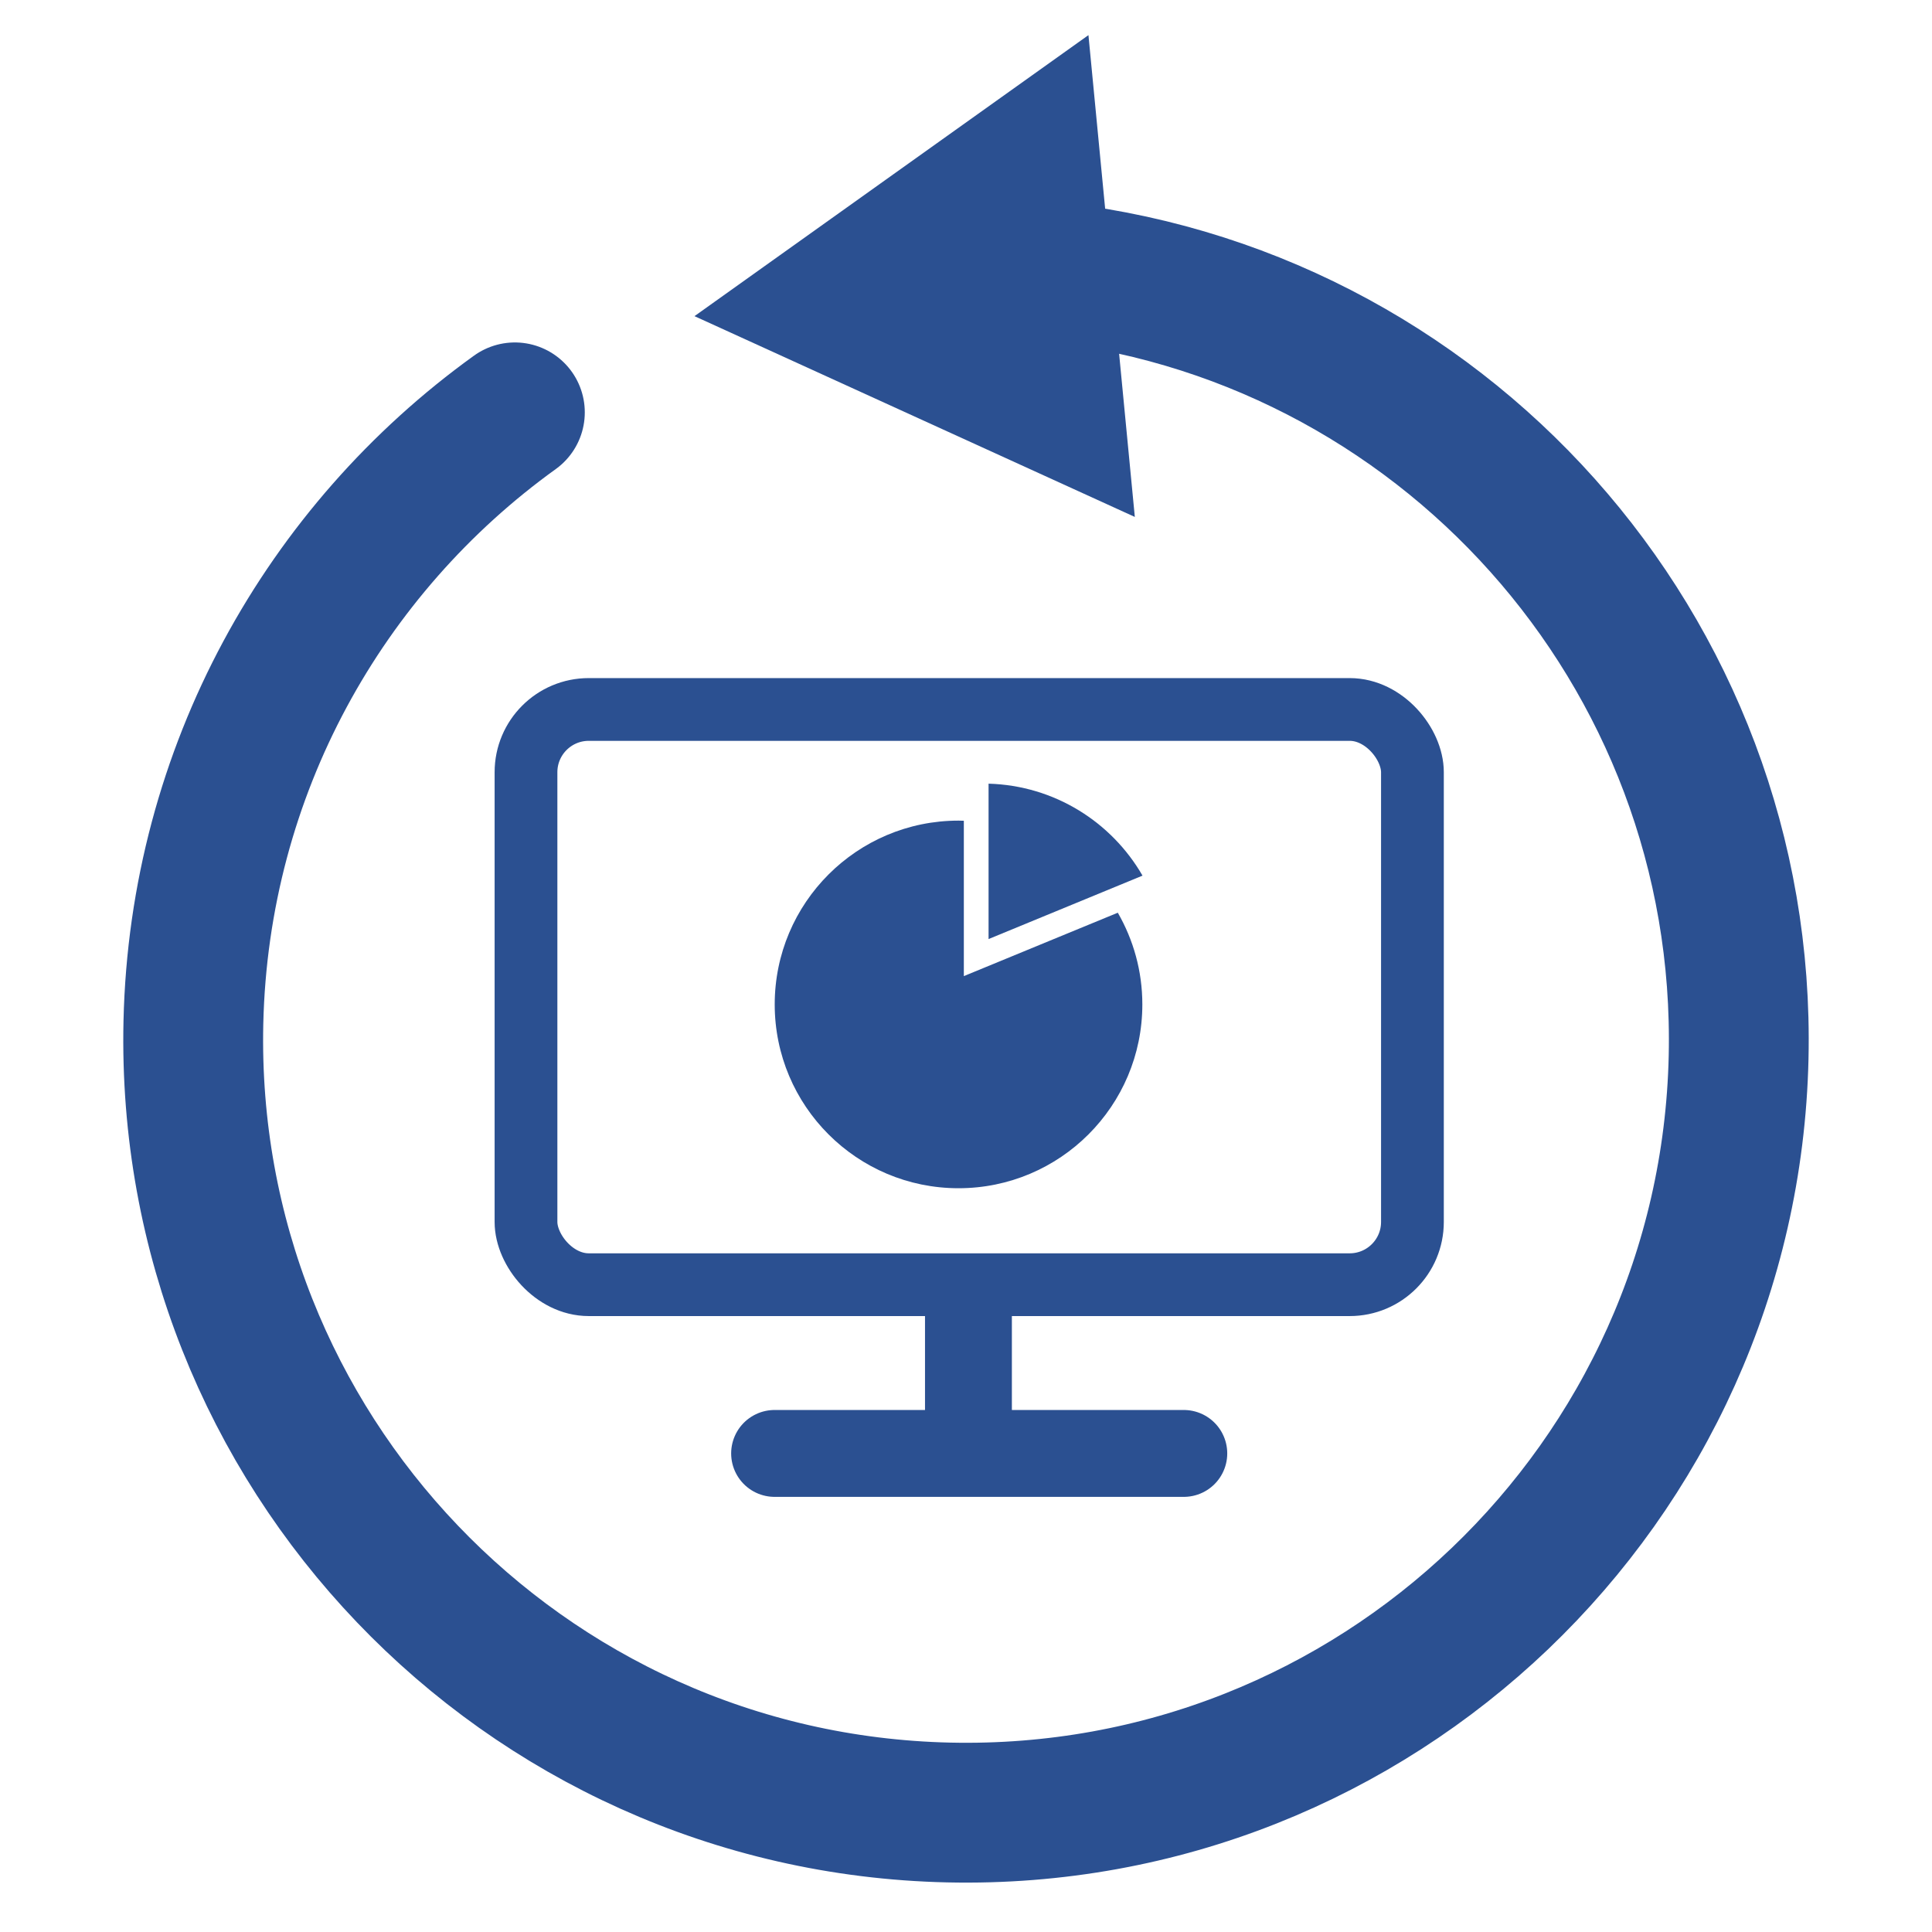
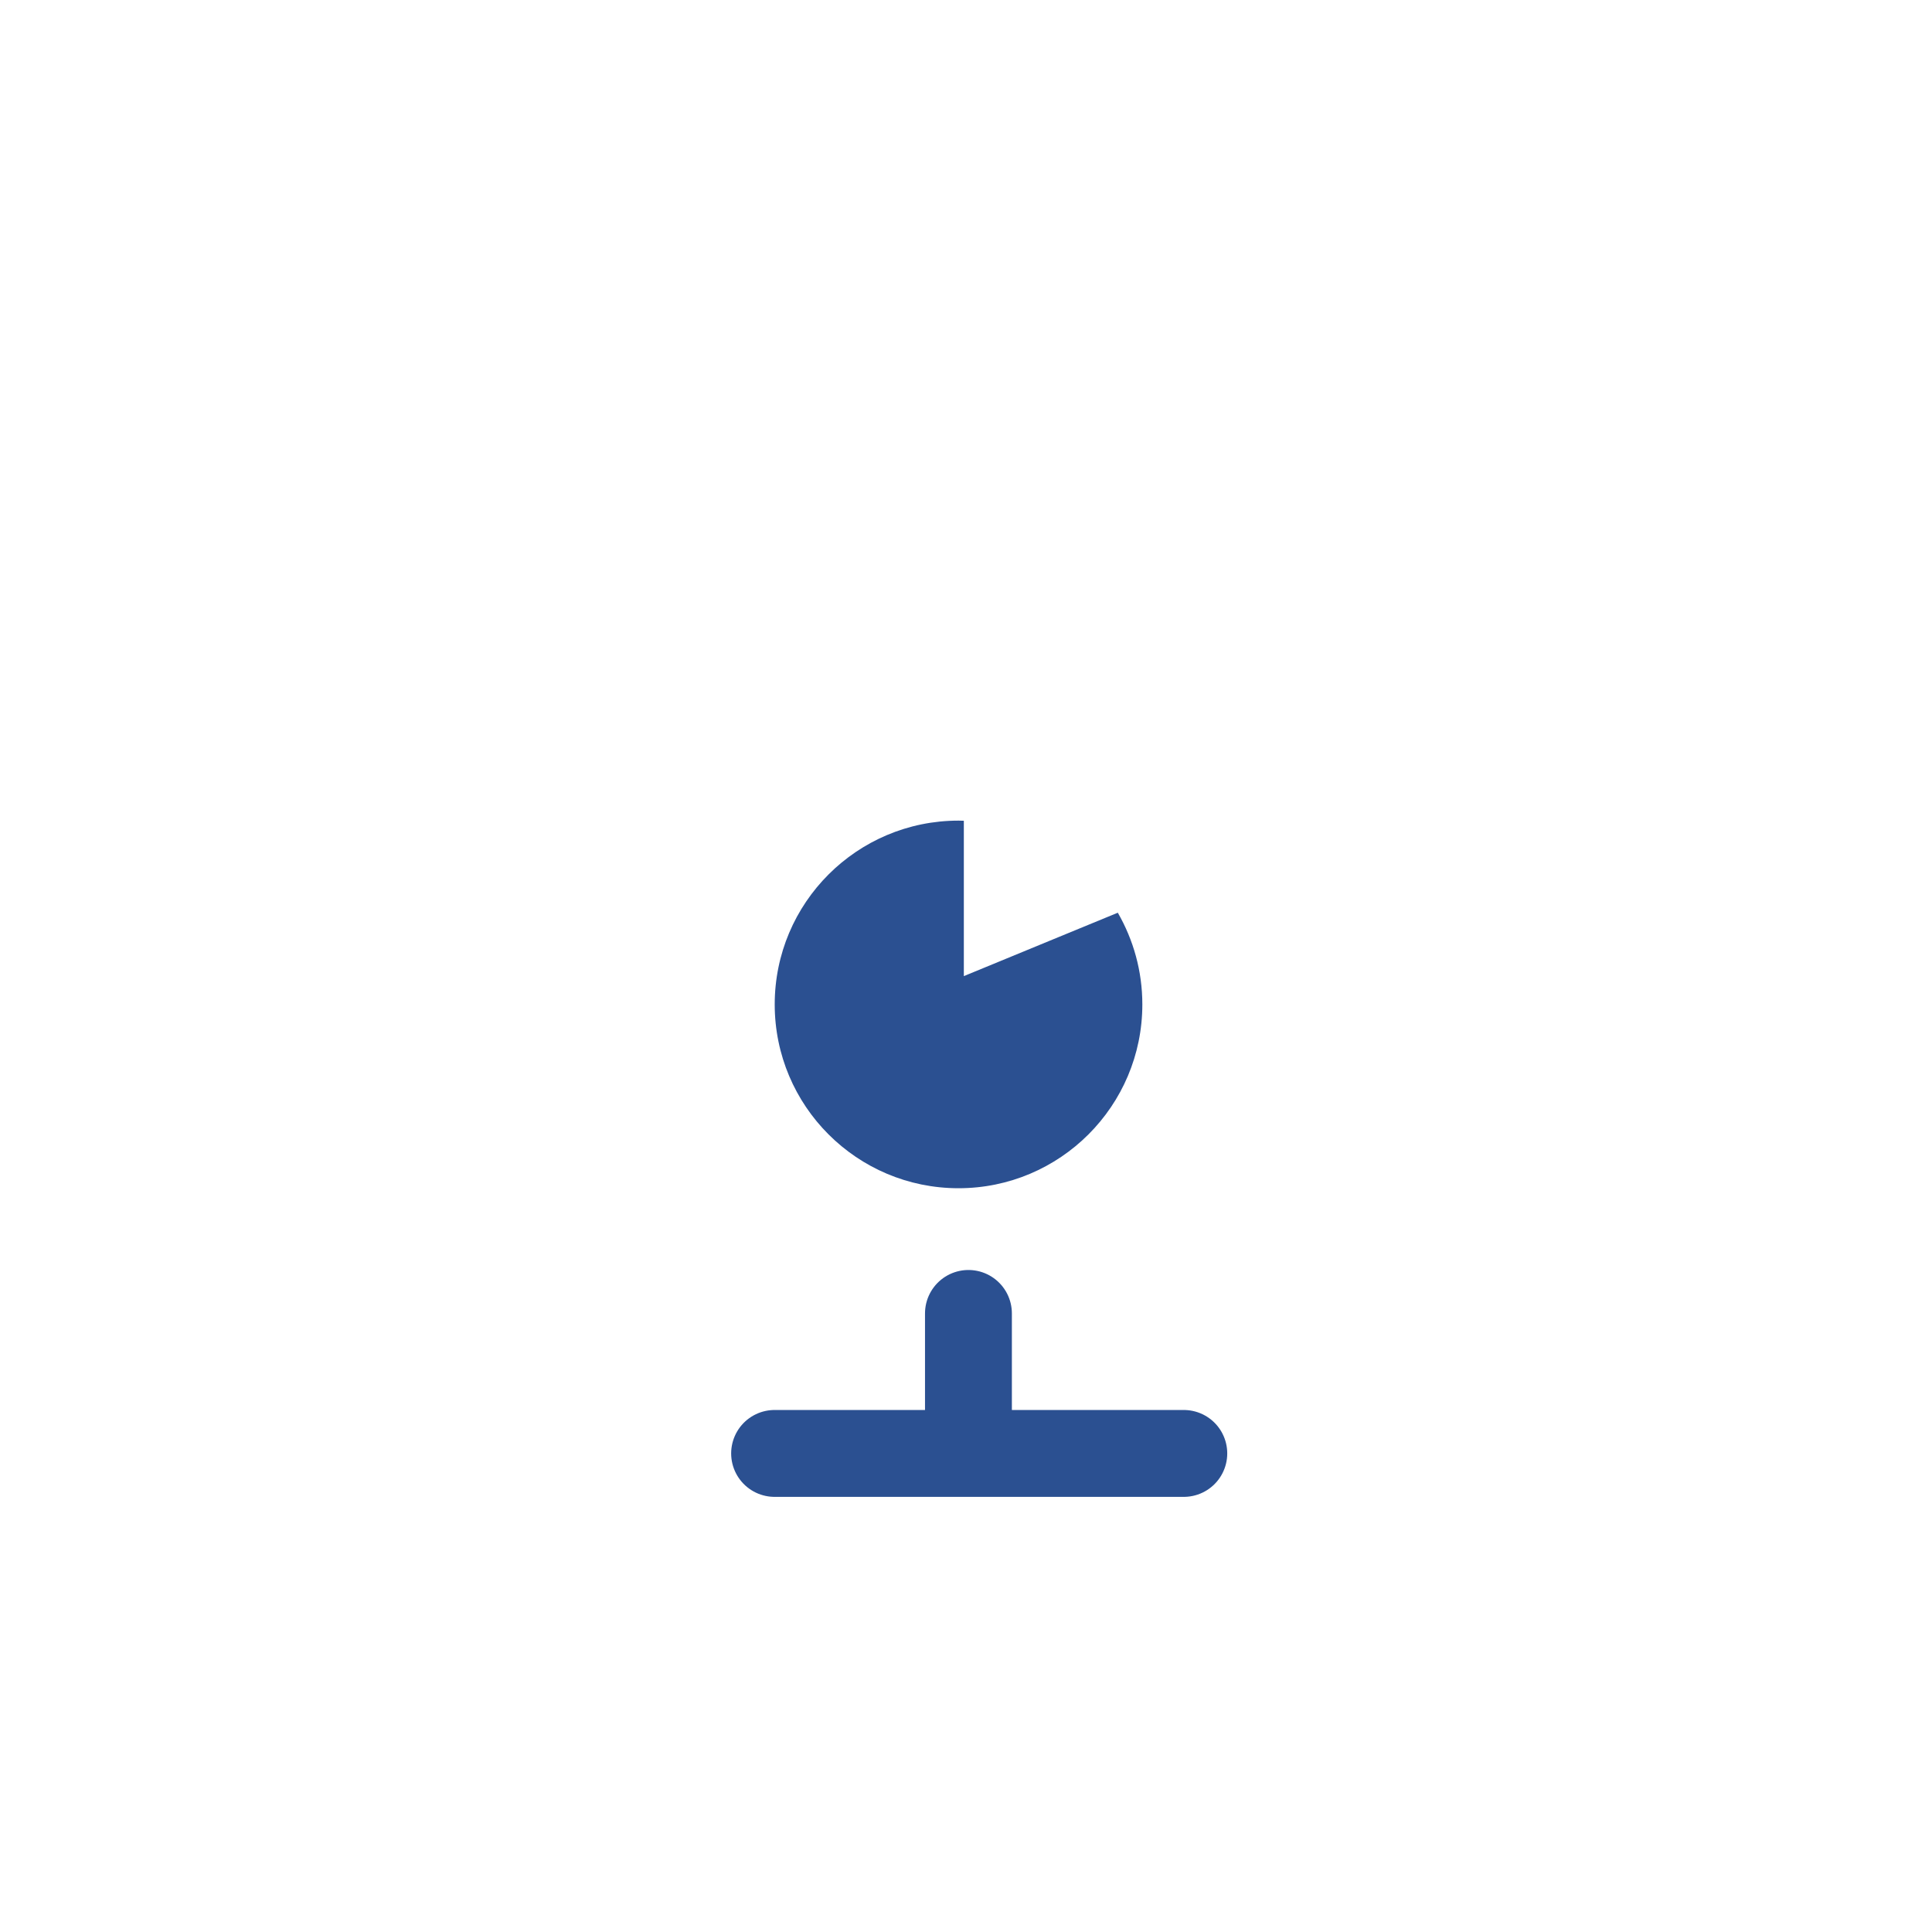
<svg xmlns="http://www.w3.org/2000/svg" width="110" height="110" viewBox="0 0 110 110" fill="none">
  <mask id="mask0_97_2326" style="mask-type:alpha" maskUnits="userSpaceOnUse" x="0" y="0" width="110" height="110">
    <rect width="110" height="110" fill="#D9D9D9" />
  </mask>
  <g mask="url(#mask0_97_2326)">
    <mask id="mask1_97_2326" style="mask-type:alpha" maskUnits="userSpaceOnUse" x="-3" y="0" width="116" height="115">
      <rect x="-3" width="116" height="115" fill="#D9D9D9" />
    </mask>
    <g mask="url(#mask1_97_2326)">
-       <path d="M59.205 15.408C81.962 17.57 99.514 36.99 98.989 60.203C98.439 84.497 78.299 103.745 54.005 103.196C29.71 102.647 10.462 82.506 11.011 58.212C11.338 43.859 18.498 31.267 29.315 23.478" stroke="#2B5091" stroke-width="7.961" stroke-linecap="round" stroke-linejoin="round" />
-       <path d="M61.828 2.315L64.411 29.15L39.886 17.967L61.828 2.315Z" fill="#2B5091" stroke="#2B5091" stroke-width="0.346" />
      <path d="M60.3 53.342L54.877 55.576V46.73C54.775 46.73 54.676 46.723 54.574 46.723C48.796 46.723 44.109 51.406 44.109 57.188C44.109 62.97 48.796 67.653 54.574 67.653C60.352 67.653 65.04 62.966 65.04 57.188C65.04 55.284 64.529 53.504 63.643 51.966L60.3 53.342Z" fill="#2B5091" />
-       <path d="M65.05 49.855C63.291 46.804 60.036 44.725 56.285 44.619V53.466L65.05 49.855Z" fill="#2B5091" />
-       <rect x="29.948" y="40.394" width="50.47" height="32.751" rx="3.573" stroke="#2B5091" stroke-width="3.573" />
      <path d="M55.139 74.781V80.912" stroke="#2B5091" stroke-width="4.946" stroke-linecap="round" />
      <path d="M44.102 82.752L67.401 82.752" stroke="#2B5091" stroke-width="4.946" stroke-linecap="round" />
    </g>
  </g>
</svg>